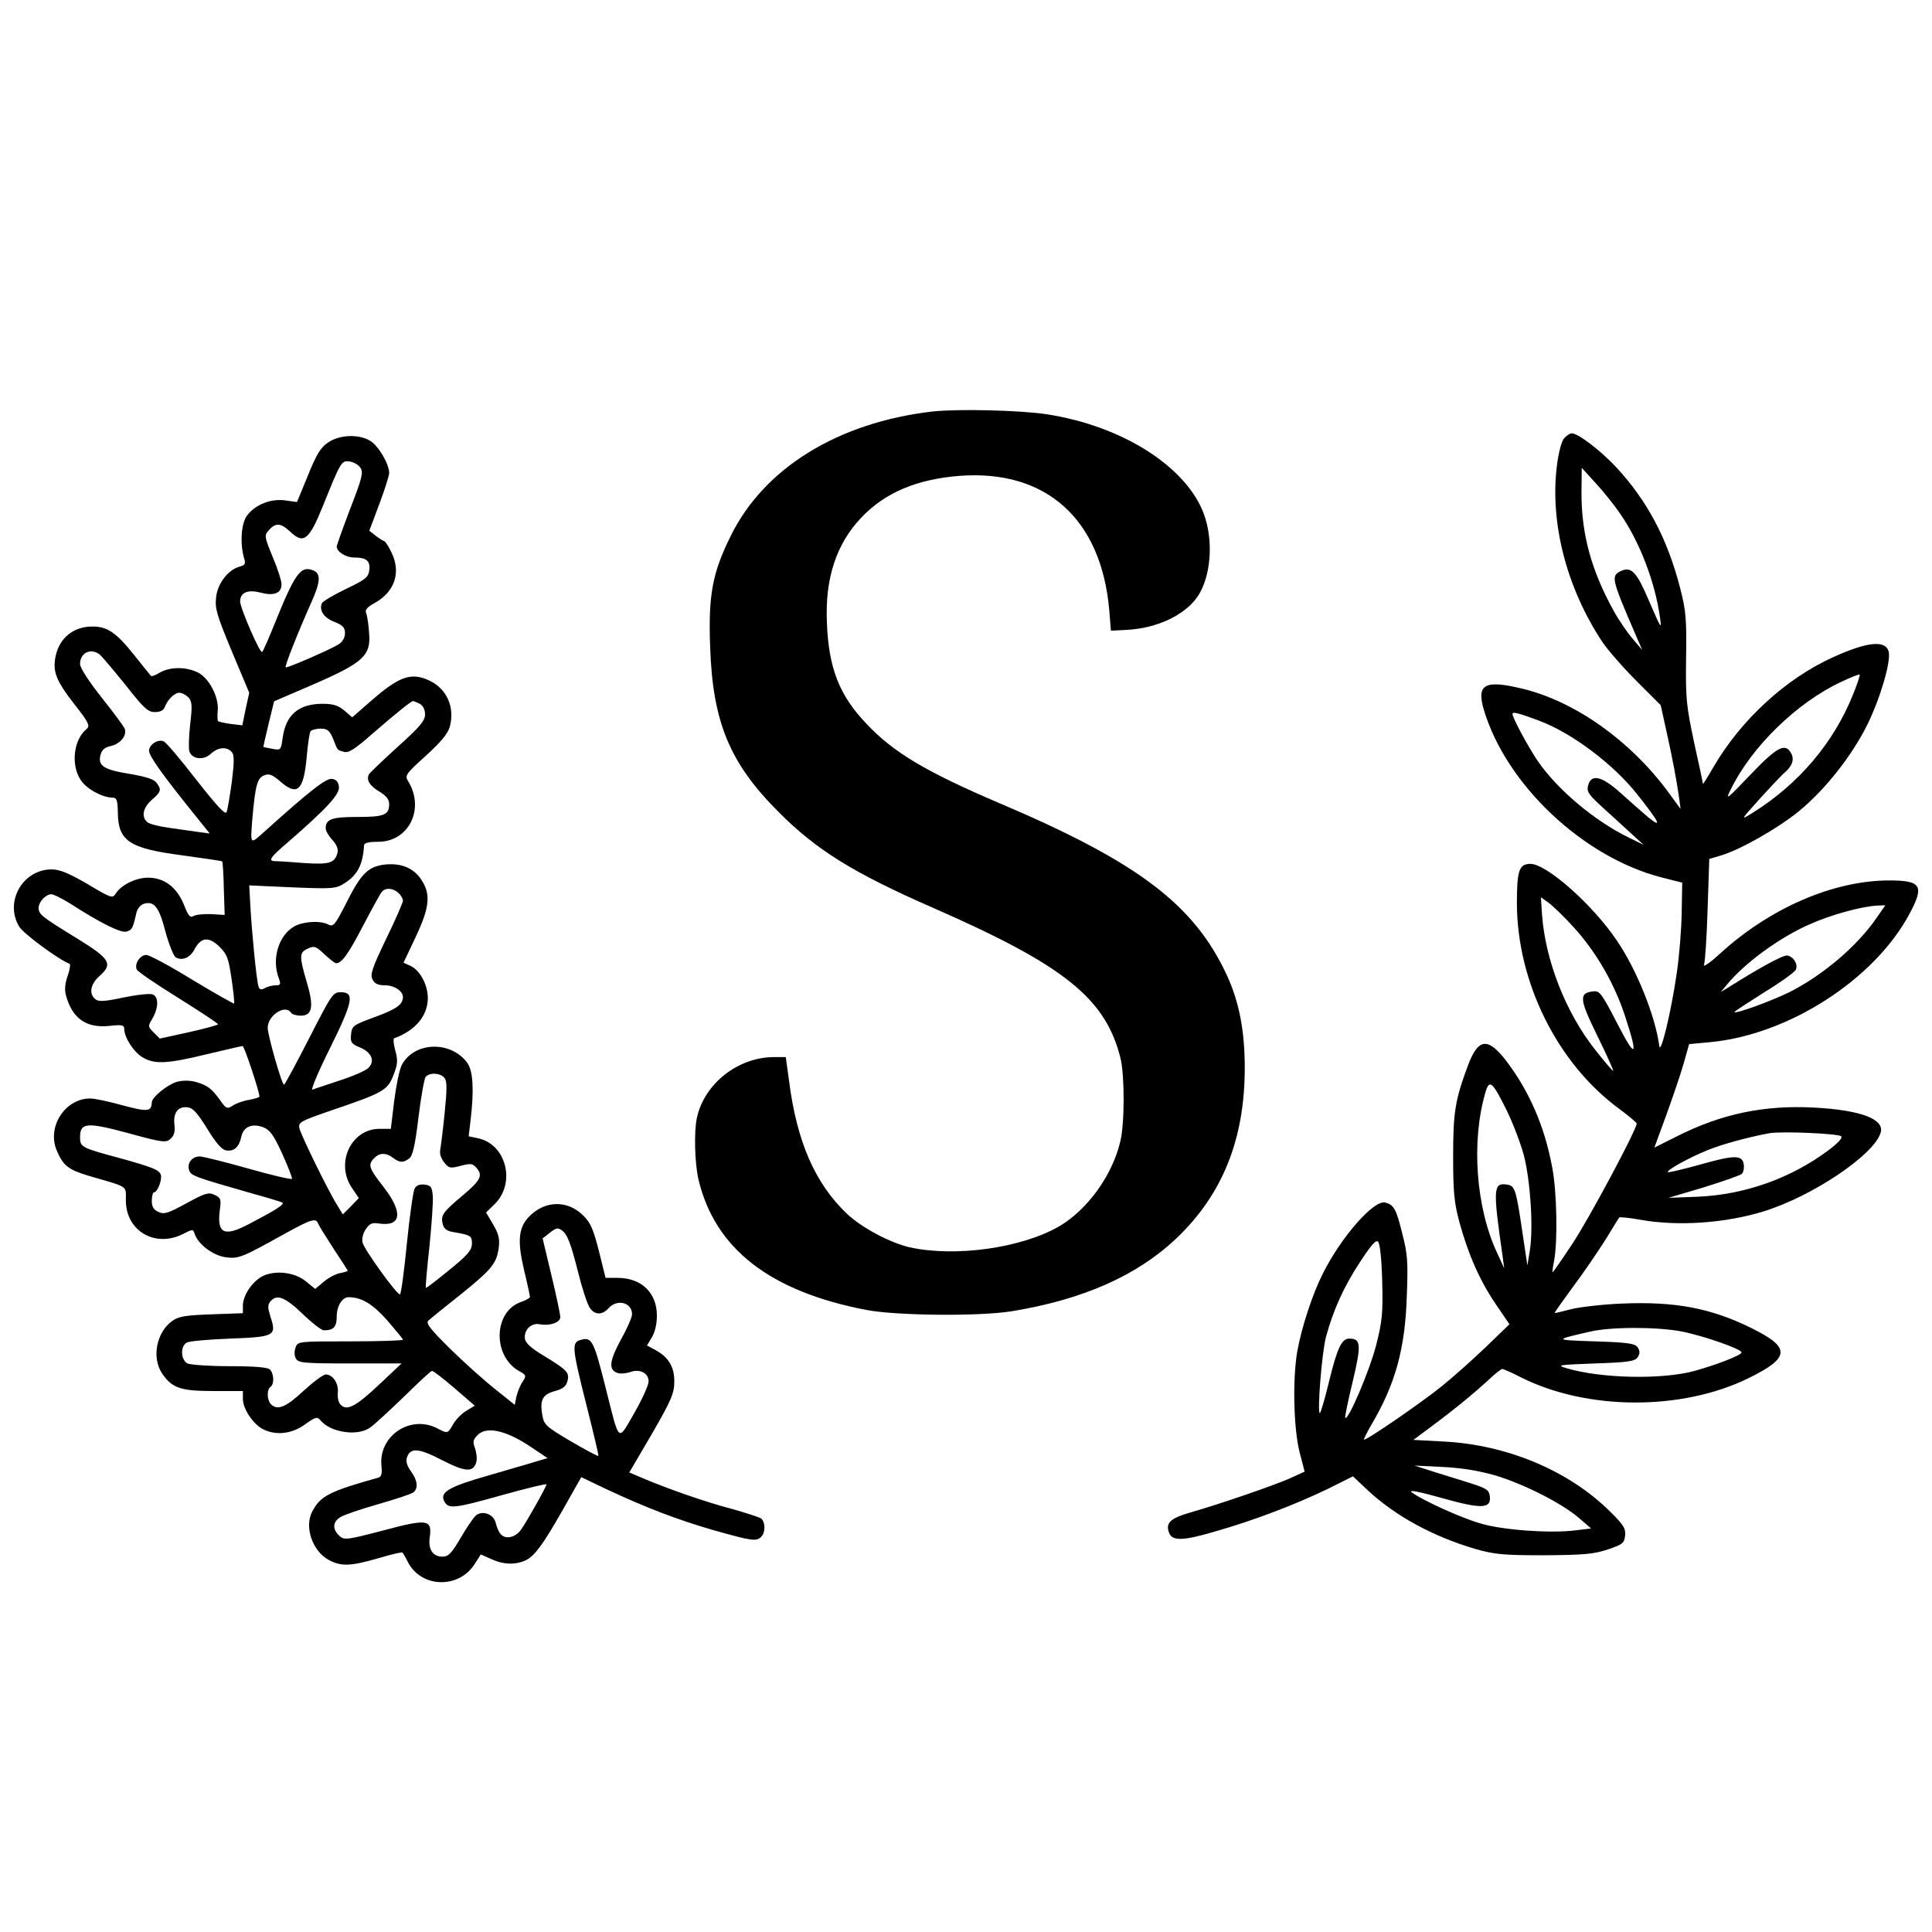
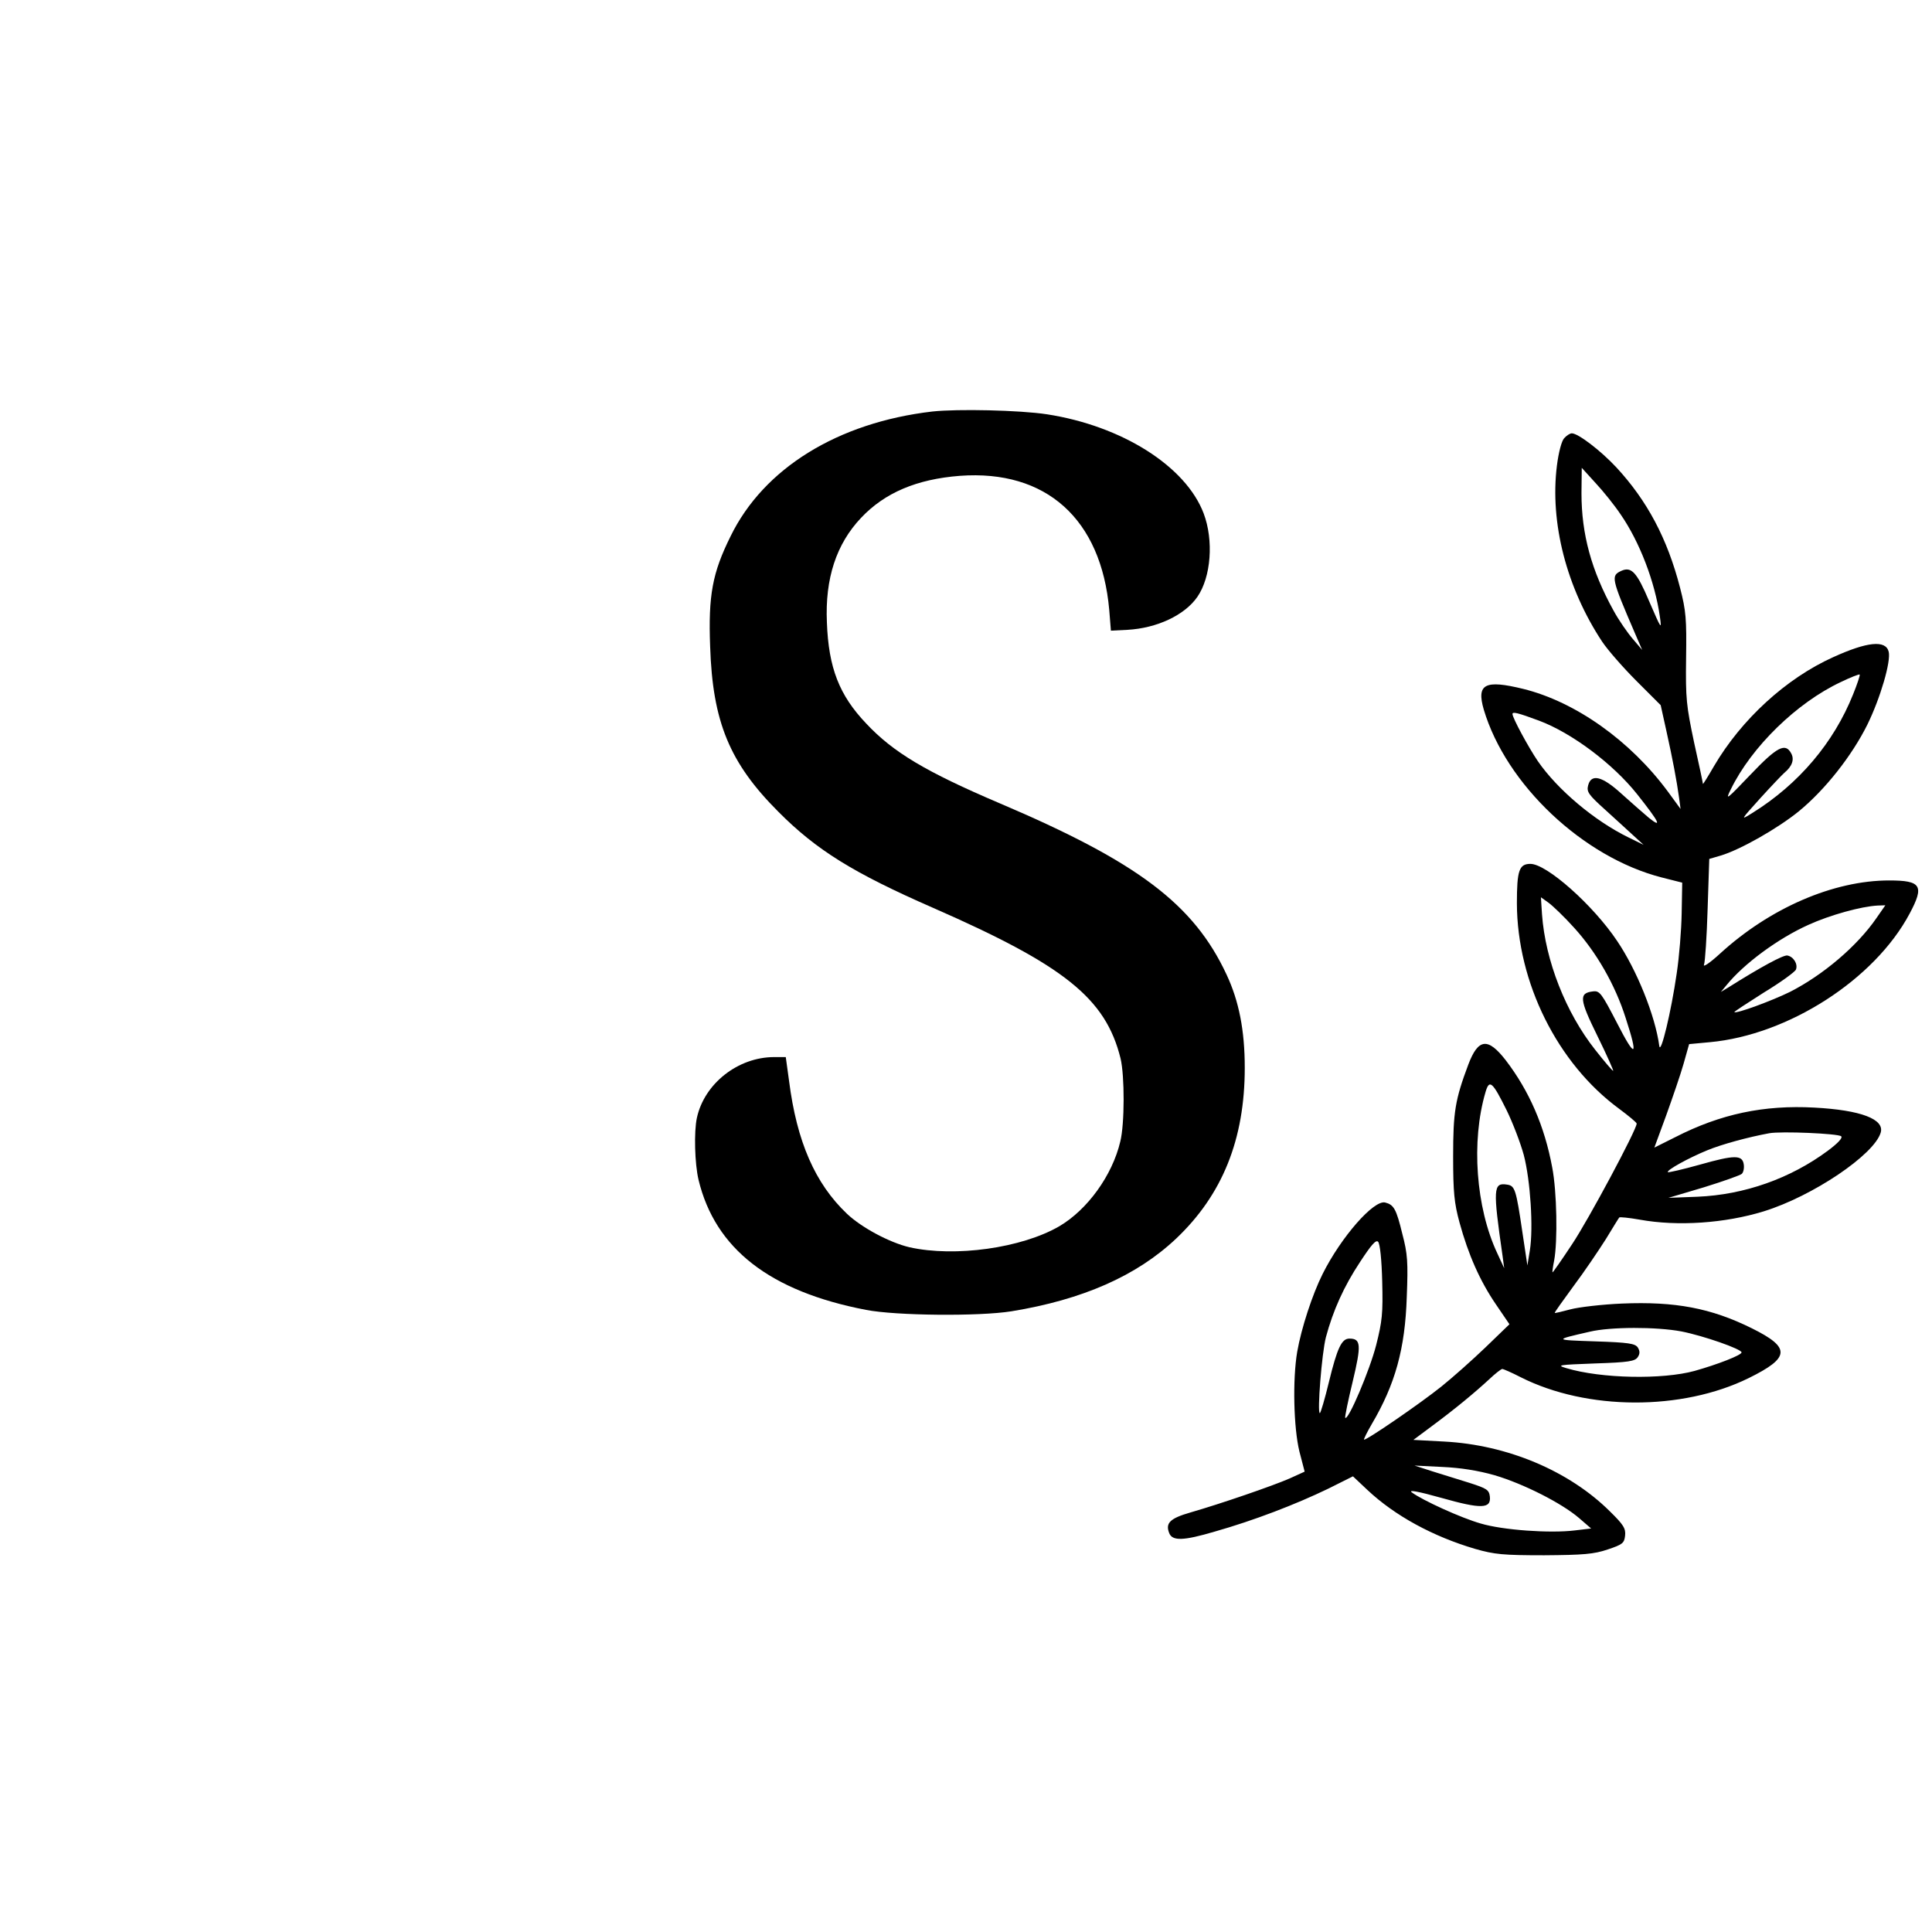
<svg xmlns="http://www.w3.org/2000/svg" version="1.0" width="700pt" height="700pt" viewBox="0 0 700 700" preserveAspectRatio="xMidYMid meet">
  <g transform="translate(0,700) scale(0.1,-0.1)" fill="#000000" stroke="none">
    <path d="M3378 5509 c-343 -40 -611 -206 -731 -452 -66 -133 -81 -214 -74 -400 9 -272 70 -421 247 -598 138 -139 272 -222 560 -348 477 -209 626 -328 680 -546 15 -63 15 -237 -1 -301 -29 -123 -119 -247 -221 -307 -136 -79 -378 -113 -543 -76 -72 17 -173 71 -226 121 -116 110 -182 262 -210 481 l-12 87 -42 0 c-131 0 -253 -96 -280 -220 -11 -50 -8 -166 6 -225 60 -249 258 -404 607 -471 108 -21 409 -24 527 -5 257 42 453 128 596 263 168 159 249 360 249 619 0 136 -21 242 -66 338 -119 255 -322 408 -823 621 -265 113 -385 184 -483 289 -97 102 -136 201 -142 366 -7 159 34 284 124 379 86 91 202 140 358 152 313 23 512 -157 541 -486 l6 -75 60 3 c107 6 207 53 253 119 50 72 60 205 23 303 -65 171 -296 317 -568 359 -99 15 -323 20 -415 10z" />
    <path d="M5667 5412 c-9 -10 -20 -51 -26 -99 -26 -207 35 -443 164 -638 20 -30 76 -94 124 -142 l88 -88 21 -95 c22 -99 37 -178 46 -243 l5 -38 -46 63 c-136 184 -334 325 -524 372 -139 34 -170 18 -143 -75 81 -272 360 -535 644 -608 l75 -19 -2 -111 c-1 -61 -9 -159 -18 -218 -20 -139 -58 -296 -63 -263 -15 111 -82 276 -153 381 -87 130 -255 279 -314 279 -41 0 -49 -24 -49 -143 1 -287 147 -580 370 -744 35 -26 64 -50 64 -54 0 -22 -175 -349 -234 -437 -37 -56 -69 -102 -71 -102 -1 0 1 19 6 43 13 70 10 249 -7 337 -28 151 -84 278 -168 388 -65 84 -100 80 -136 -15 -48 -128 -55 -172 -55 -333 0 -130 4 -169 23 -239 32 -117 74 -212 132 -297 l49 -72 -87 -84 c-48 -46 -120 -110 -160 -142 -76 -61 -274 -197 -280 -192 -1 2 11 27 28 56 85 144 121 273 127 461 5 126 3 156 -16 228 -22 91 -31 106 -62 114 -41 11 -160 -125 -227 -259 -37 -74 -77 -196 -92 -282 -17 -100 -13 -275 8 -361 l19 -73 -55 -25 c-62 -27 -248 -91 -359 -123 -73 -21 -91 -38 -77 -74 11 -30 51 -29 166 5 141 40 292 98 410 155 l90 45 52 -49 c100 -94 238 -169 391 -214 70 -20 101 -23 250 -23 142 1 180 4 230 21 54 18 60 23 63 50 3 26 -6 40 -55 88 -148 147 -372 241 -600 253 l-112 6 67 50 c84 62 155 121 207 169 22 21 44 38 48 38 4 0 34 -13 67 -30 240 -121 584 -122 826 -3 150 74 153 110 12 180 -149 74 -279 98 -471 90 -72 -3 -157 -13 -187 -21 -30 -8 -55 -14 -57 -13 -1 2 30 45 68 97 39 52 91 129 117 170 25 41 47 77 49 79 2 2 35 -1 74 -8 138 -25 309 -13 449 30 178 55 400 205 424 285 15 49 -72 82 -240 91 -183 10 -340 -23 -504 -107 l-76 -38 43 117 c23 64 52 148 63 187 l20 71 75 7 c284 26 597 227 724 466 54 101 42 120 -74 120 -202 0 -433 -100 -614 -266 -37 -34 -62 -50 -57 -39 4 11 10 102 13 201 l6 182 41 12 c71 21 208 99 284 161 95 78 192 201 248 314 47 96 86 229 77 264 -11 43 -78 36 -201 -20 -171 -77 -333 -226 -432 -395 -22 -38 -40 -67 -40 -64 0 3 -14 70 -32 150 -28 133 -31 158 -29 305 2 142 0 171 -22 256 -46 178 -119 315 -231 436 -56 60 -138 123 -161 123 -7 0 -19 -8 -28 -18z m205 -276 c69 -100 124 -244 142 -370 7 -49 6 -48 -39 56 -44 104 -64 126 -100 110 -39 -18 -38 -25 49 -227 l26 -60 -34 40 c-19 22 -51 68 -70 103 -80 145 -116 276 -116 425 l1 92 50 -55 c28 -30 69 -81 91 -114z m842 -652 c-70 -175 -197 -325 -364 -429 -45 -28 -45 -28 27 52 40 44 80 86 88 93 28 23 37 48 25 70 -21 40 -51 25 -148 -77 -87 -91 -92 -95 -71 -53 75 154 239 314 399 389 35 17 66 29 68 27 2 -2 -9 -35 -24 -72z m-1138 -95 c118 -44 268 -156 356 -267 80 -101 92 -125 42 -85 -21 18 -66 57 -99 87 -70 64 -110 74 -121 30 -6 -23 2 -34 62 -88 38 -35 85 -77 104 -95 l35 -32 -55 27 c-123 60 -257 173 -328 276 -34 50 -92 157 -92 171 0 9 18 5 96 -24z m127 -750 c81 -89 149 -207 187 -327 47 -144 36 -150 -31 -19 -56 108 -63 118 -87 115 -52 -6 -50 -28 16 -162 34 -69 59 -126 57 -126 -3 0 -32 34 -65 76 -107 135 -181 324 -193 491 l-4 62 28 -20 c15 -11 57 -51 92 -90z m1096 35 c-70 -102 -194 -207 -314 -268 -65 -32 -195 -80 -201 -73 -2 1 47 33 107 71 61 37 113 75 116 83 8 20 -9 47 -31 51 -14 3 -97 -42 -216 -117 l-25 -15 20 24 c64 79 188 170 297 219 79 36 192 67 251 70 l28 1 -32 -46z m-1340 -697 c22 -45 50 -118 62 -162 24 -92 35 -264 22 -345 l-9 -55 -18 120 c-23 156 -27 169 -56 173 -50 8 -51 -15 -16 -258 l6 -45 -25 54 c-78 166 -95 406 -43 583 14 49 25 40 77 -65z m1212 -94 c6 -6 -12 -25 -48 -52 -136 -101 -303 -160 -473 -167 l-105 -4 128 38 c71 22 133 44 138 49 6 6 9 21 7 34 -5 35 -33 35 -160 -1 -61 -17 -113 -29 -115 -27 -6 7 76 52 142 79 53 22 149 48 225 62 43 8 251 -1 261 -11z m-1663 -526 c3 -116 0 -144 -22 -231 -23 -90 -101 -274 -112 -263 -2 2 10 61 27 131 32 134 30 156 -12 156 -28 0 -44 -34 -74 -157 -15 -62 -30 -113 -33 -113 -10 0 7 217 22 275 26 97 65 184 124 273 40 61 57 81 65 73 7 -7 13 -65 15 -144z m1084 -181 c81 -16 218 -64 218 -76 0 -10 -88 -44 -170 -67 -116 -32 -339 -28 -465 10 -37 11 -28 12 104 17 123 4 145 8 155 23 8 12 8 22 0 35 -10 14 -32 18 -155 22 -150 5 -150 5 -19 35 75 18 242 18 332 1z m-677 -521 c105 -31 243 -101 306 -155 l44 -38 -59 -7 c-89 -11 -261 1 -341 25 -71 20 -213 85 -250 113 -13 10 25 3 107 -20 145 -41 181 -40 176 5 -3 24 -11 29 -73 49 -38 12 -99 31 -135 42 l-65 21 100 -5 c67 -3 130 -13 190 -30z" />
-     <path d="M1189 5397 c-27 -18 -42 -42 -73 -119 l-40 -97 -43 6 c-52 7 -108 -15 -138 -55 -21 -28 -26 -99 -11 -153 7 -22 4 -27 -16 -32 -41 -11 -80 -61 -85 -111 -5 -40 3 -66 57 -196 l63 -150 -13 -59 -12 -59 -42 5 c-22 3 -43 8 -46 10 -2 2 -3 20 -1 39 4 50 -32 118 -73 138 -44 21 -101 20 -137 -1 -15 -9 -30 -15 -32 -12 -2 2 -30 37 -62 77 -64 80 -96 102 -150 102 -68 0 -118 -40 -133 -105 -12 -57 -1 -88 67 -176 53 -67 58 -79 45 -90 -48 -39 -58 -132 -21 -186 21 -32 79 -63 115 -63 15 0 18 -9 19 -54 1 -103 41 -130 233 -155 78 -11 143 -20 145 -22 2 -2 5 -47 6 -99 l3 -95 -49 3 c-28 1 -56 -2 -64 -7 -12 -8 -19 1 -35 42 -26 63 -71 97 -130 97 -44 0 -98 -27 -117 -58 -11 -18 -17 -16 -102 35 -69 40 -101 53 -130 53 -105 0 -172 -118 -117 -208 15 -25 144 -120 182 -134 4 -2 1 -22 -7 -44 -10 -30 -12 -51 -5 -74 23 -81 74 -116 157 -107 43 5 53 3 53 -10 0 -31 33 -83 65 -103 44 -27 89 -25 233 10 68 16 127 30 131 30 6 0 61 -165 61 -183 0 -3 -17 -8 -37 -12 -21 -3 -48 -13 -60 -21 -20 -13 -24 -11 -45 19 -30 42 -46 55 -89 67 -23 6 -47 6 -69 0 -34 -10 -90 -56 -90 -74 -1 -34 -16 -35 -105 -11 -50 14 -102 25 -118 25 -91 0 -157 -102 -122 -187 24 -57 42 -71 119 -94 144 -42 132 -33 132 -88 0 -111 106 -173 207 -122 35 18 37 18 42 1 12 -37 65 -78 111 -85 48 -7 60 -2 223 89 90 49 106 54 114 32 3 -8 29 -49 56 -91 28 -42 51 -78 51 -79 0 -2 -13 -6 -29 -9 -15 -3 -42 -17 -59 -32 l-30 -25 -32 26 c-41 35 -113 43 -159 20 -38 -20 -71 -70 -71 -107 l0 -27 -112 -4 c-89 -3 -119 -7 -141 -22 -61 -41 -79 -137 -38 -195 36 -51 67 -61 186 -61 l105 0 0 -29 c0 -36 38 -92 74 -110 48 -23 104 -16 151 18 38 27 44 29 56 15 36 -44 133 -59 179 -27 14 9 68 59 122 111 53 52 99 95 103 95 4 1 40 -27 81 -62 l74 -64 -31 -19 c-17 -10 -38 -32 -47 -48 -20 -35 -20 -35 -58 -15 -97 50 -213 -27 -202 -136 3 -29 0 -40 -12 -43 -178 -50 -209 -66 -239 -123 -29 -56 1 -143 60 -175 45 -24 79 -23 179 6 47 14 86 23 88 21 2 -2 12 -18 21 -37 49 -91 182 -95 240 -6 l23 36 43 -19 c43 -19 88 -19 124 0 30 17 59 56 128 177 l69 122 92 -44 c141 -66 255 -110 390 -149 136 -38 152 -41 170 -23 16 16 15 53 0 66 -7 5 -57 21 -110 36 -89 23 -233 73 -328 114 l-40 17 82 140 c70 121 81 147 81 188 1 54 -21 90 -69 116 l-30 16 18 30 c11 18 18 49 18 78 0 83 -56 137 -142 137 l-44 0 -24 97 c-20 78 -30 103 -57 129 -57 57 -140 55 -197 -5 -38 -40 -42 -88 -17 -194 12 -49 21 -92 21 -96 0 -4 -16 -13 -34 -19 -97 -35 -102 -192 -8 -248 29 -16 30 -18 15 -41 -9 -13 -18 -37 -22 -53 l-6 -30 -70 56 c-38 30 -112 96 -163 146 -74 73 -90 94 -80 103 7 7 59 49 116 94 114 92 131 113 139 170 4 31 0 50 -20 84 l-26 44 30 29 c79 76 44 219 -60 240 l-33 7 7 59 c13 109 9 178 -12 207 -60 82 -194 77 -238 -9 -8 -16 -20 -74 -27 -130 l-12 -100 -41 0 c-103 0 -161 -124 -100 -214 l25 -37 -29 -30 -29 -29 -20 33 c-33 52 -130 251 -137 278 -5 23 0 26 122 68 182 62 198 71 219 127 15 38 16 53 6 88 -6 22 -8 42 -4 44 77 28 122 82 122 146 0 48 -29 102 -64 117 l-24 11 44 93 c49 104 55 152 24 202 -27 46 -73 66 -132 61 -64 -7 -89 -31 -144 -141 -40 -78 -46 -86 -64 -77 -28 15 -87 12 -121 -5 -59 -31 -86 -119 -59 -189 8 -23 7 -26 -11 -26 -11 0 -29 -4 -39 -10 -15 -8 -20 -6 -24 8 -7 23 -24 198 -29 290 l-4 74 156 -7 c145 -6 158 -5 188 14 48 30 68 68 72 139 1 8 18 12 51 12 111 0 170 119 109 219 -13 21 -10 26 63 92 57 52 80 80 88 107 18 70 -11 136 -74 166 -66 31 -109 16 -210 -72 l-70 -61 -29 25 c-22 18 -40 24 -78 24 -87 0 -134 -40 -145 -124 -6 -44 -7 -45 -38 -39 -17 3 -31 6 -32 7 0 1 8 38 19 83 l20 82 144 62 c181 79 208 104 200 188 -2 31 -7 63 -11 71 -4 10 5 21 31 35 73 40 97 111 61 184 -11 23 -23 41 -27 41 -3 0 -17 9 -30 19 l-23 18 36 96 c20 53 36 104 36 113 0 33 -39 99 -69 117 -42 25 -111 22 -152 -6z m117 -92 c11 -17 6 -37 -37 -148 -27 -71 -49 -133 -49 -137 0 -19 33 -40 63 -40 45 0 59 -12 55 -46 -3 -25 -13 -34 -85 -68 -45 -22 -84 -45 -87 -52 -10 -26 7 -52 45 -67 31 -12 39 -21 39 -41 0 -16 -9 -31 -22 -40 -30 -19 -189 -88 -193 -84 -4 4 43 123 91 231 36 79 38 110 7 121 -44 17 -65 -13 -138 -194 -21 -52 -41 -98 -45 -102 -7 -9 -80 159 -80 183 0 32 28 44 73 32 49 -13 77 -3 77 30 0 12 -14 57 -32 99 -31 76 -31 78 -13 98 24 27 43 25 76 -6 49 -47 69 -31 119 93 65 161 67 165 97 161 14 -2 32 -12 39 -23z m-944 -677 c8 -7 50 -57 93 -110 66 -84 81 -98 106 -98 19 0 32 6 36 18 10 27 35 52 53 52 9 0 24 -8 33 -17 13 -15 14 -30 6 -98 -5 -44 -6 -88 -3 -97 9 -29 52 -34 78 -9 26 24 58 27 76 6 9 -11 9 -35 0 -107 -7 -51 -15 -100 -19 -110 -4 -12 -32 18 -110 117 -57 74 -110 136 -118 139 -21 9 -53 -12 -53 -34 0 -19 47 -85 162 -228 l58 -72 -37 5 c-21 3 -69 10 -106 15 -38 5 -75 14 -83 21 -23 19 -16 53 16 81 34 29 36 37 17 62 -9 13 -39 22 -97 32 -93 15 -116 29 -106 68 5 19 15 28 37 33 34 7 60 38 51 62 -3 9 -41 60 -84 114 -45 57 -78 107 -78 121 0 41 39 60 72 34z m1159 -178 c12 -7 19 -21 19 -39 0 -22 -18 -44 -97 -115 -54 -49 -101 -94 -106 -101 -11 -21 2 -42 39 -64 23 -14 34 -28 34 -44 0 -40 -18 -47 -115 -47 -93 0 -115 -8 -115 -41 0 -9 11 -28 24 -42 16 -17 22 -34 19 -46 -10 -38 -28 -44 -121 -38 -48 4 -95 7 -105 7 -27 0 -19 13 48 70 139 121 186 172 183 199 -2 18 -10 27 -25 29 -21 3 -77 -40 -247 -193 -50 -45 -49 -46 -42 45 11 125 18 152 44 161 17 7 29 2 56 -21 63 -56 86 -35 97 85 4 46 10 89 14 95 3 5 20 10 36 10 25 0 33 -6 46 -37 18 -45 13 -39 39 -47 17 -5 39 9 105 67 89 77 139 117 146 117 2 0 13 -5 24 -10z m-77 -686 c9 -8 16 -21 16 -27 0 -7 -27 -69 -61 -139 -51 -106 -59 -130 -49 -147 7 -15 20 -21 45 -21 34 0 65 -21 65 -43 -1 -27 -23 -43 -102 -72 -79 -29 -83 -32 -86 -63 -3 -29 1 -34 32 -47 43 -18 56 -50 30 -75 -11 -10 -57 -30 -104 -45 -47 -16 -91 -30 -98 -33 -7 -2 21 65 63 149 84 170 91 204 40 204 -29 0 -33 -7 -115 -167 -47 -92 -88 -168 -91 -168 -8 0 -59 179 -59 206 0 46 65 87 85 54 3 -5 19 -10 35 -10 42 0 48 34 21 123 -26 89 -26 104 -2 117 29 15 35 13 69 -20 18 -16 35 -30 40 -30 20 0 44 33 97 135 32 61 62 116 68 123 13 17 42 15 61 -4z m-1191 -37 c112 -72 186 -109 206 -102 20 6 23 13 35 67 3 15 15 29 26 33 38 12 56 -10 79 -99 13 -48 30 -90 38 -95 24 -13 52 -1 68 30 23 43 51 47 90 9 28 -28 33 -41 44 -117 7 -47 11 -87 9 -89 -2 -1 -70 37 -151 86 -81 50 -156 90 -167 90 -22 0 -43 -31 -35 -52 3 -8 71 -54 150 -103 80 -50 145 -93 145 -96 0 -3 -48 -16 -106 -29 l-105 -23 -22 22 c-21 21 -22 22 -4 52 22 39 22 78 0 86 -9 4 -56 -1 -105 -11 -70 -15 -91 -16 -103 -6 -24 20 -17 55 16 84 49 44 38 62 -82 136 -129 79 -139 87 -139 111 0 21 26 49 46 49 8 0 38 -15 67 -33z m1357 -632 c10 -12 10 -38 1 -128 -6 -61 -14 -122 -16 -133 -3 -13 3 -32 14 -45 17 -22 22 -23 60 -13 34 9 43 9 56 -6 26 -28 17 -46 -47 -100 -73 -61 -82 -73 -74 -105 5 -18 15 -26 44 -30 58 -10 62 -13 62 -42 -1 -23 -16 -41 -83 -95 -45 -37 -83 -66 -84 -64 -2 1 4 69 13 150 8 81 14 164 12 184 -3 32 -7 37 -30 40 -18 2 -30 -3 -36 -15 -5 -10 -18 -100 -28 -200 -10 -101 -21 -183 -25 -183 -12 0 -129 162 -135 187 -4 14 1 34 11 49 14 21 23 25 48 21 82 -12 88 40 17 132 -54 69 -58 81 -34 105 19 20 43 20 68 1 24 -18 37 -19 59 -2 12 9 21 46 33 147 9 74 21 141 26 148 14 17 53 15 68 -3z m-859 -185 c31 -51 53 -76 68 -78 29 -5 47 12 55 48 7 37 38 51 79 36 24 -9 38 -27 69 -95 21 -46 37 -88 36 -92 -2 -4 -73 13 -158 37 -85 24 -165 44 -176 44 -28 0 -47 -24 -39 -49 6 -21 18 -25 235 -87 52 -14 99 -29 103 -31 10 -6 -27 -29 -121 -78 -89 -47 -116 -35 -106 47 6 44 4 48 -19 59 -22 10 -34 6 -102 -31 -66 -36 -81 -41 -101 -31 -18 8 -24 19 -24 41 0 16 4 30 8 30 12 0 29 42 25 62 -5 19 -27 28 -153 63 -134 36 -140 39 -140 74 0 54 24 56 176 15 124 -34 136 -35 152 -20 13 11 17 26 14 51 -5 43 13 67 47 63 20 -2 36 -20 72 -78z m1285 -368 c19 -13 32 -46 59 -153 14 -57 33 -114 41 -126 18 -28 45 -29 69 -3 31 35 85 21 85 -22 0 -11 -18 -52 -41 -93 -42 -78 -45 -109 -10 -120 10 -3 29 -1 42 3 36 14 69 -2 69 -33 0 -14 -24 -66 -52 -115 -61 -105 -52 -113 -105 97 -41 163 -49 179 -86 169 -37 -9 -36 -23 18 -238 25 -99 45 -182 43 -183 -2 -2 -47 22 -100 53 -90 53 -97 60 -103 94 -10 56 1 76 46 88 29 8 40 17 45 36 8 31 -1 40 -86 92 -44 26 -66 46 -68 61 -5 32 23 59 53 53 37 -7 75 6 75 26 0 9 -14 77 -32 151 l-32 134 23 18 c26 21 31 22 47 11z m-940 -302 c34 -33 69 -60 77 -60 36 0 47 12 47 50 0 38 20 70 43 70 47 0 88 -25 140 -84 31 -36 57 -67 57 -70 0 -3 -86 -6 -190 -6 -189 0 -191 0 -199 -22 -5 -13 -5 -31 1 -40 8 -16 28 -18 196 -18 l187 0 -85 -80 c-84 -79 -116 -94 -138 -67 -6 7 -10 26 -8 42 3 33 -18 65 -44 65 -9 0 -45 -27 -81 -60 -63 -59 -94 -71 -117 -48 -15 15 -16 54 -2 63 14 9 13 48 -2 63 -8 8 -55 12 -146 12 -73 0 -142 5 -153 10 -25 14 -26 65 -1 76 9 5 80 11 156 14 161 6 169 10 146 79 -10 33 -11 43 0 56 23 27 52 16 116 -45z m819 -477 l69 -46 -44 -13 c-25 -8 -103 -30 -174 -51 -140 -40 -174 -60 -156 -93 15 -28 35 -26 213 24 86 24 157 41 157 38 0 -8 -70 -133 -92 -164 -21 -30 -58 -37 -75 -15 -6 6 -13 24 -17 39 -7 32 -48 47 -72 27 -8 -7 -33 -43 -55 -81 -33 -56 -44 -68 -66 -68 -35 0 -52 26 -46 70 9 65 -7 68 -168 25 -134 -35 -142 -36 -160 -19 -25 23 -24 50 4 67 12 8 74 29 137 47 63 18 121 37 128 43 18 14 15 44 -9 76 -14 19 -19 36 -15 49 12 38 42 36 127 -8 85 -44 115 -46 125 -6 3 12 0 34 -5 49 -9 23 -7 31 10 48 31 31 98 18 184 -38z" />
  </g>
</svg>